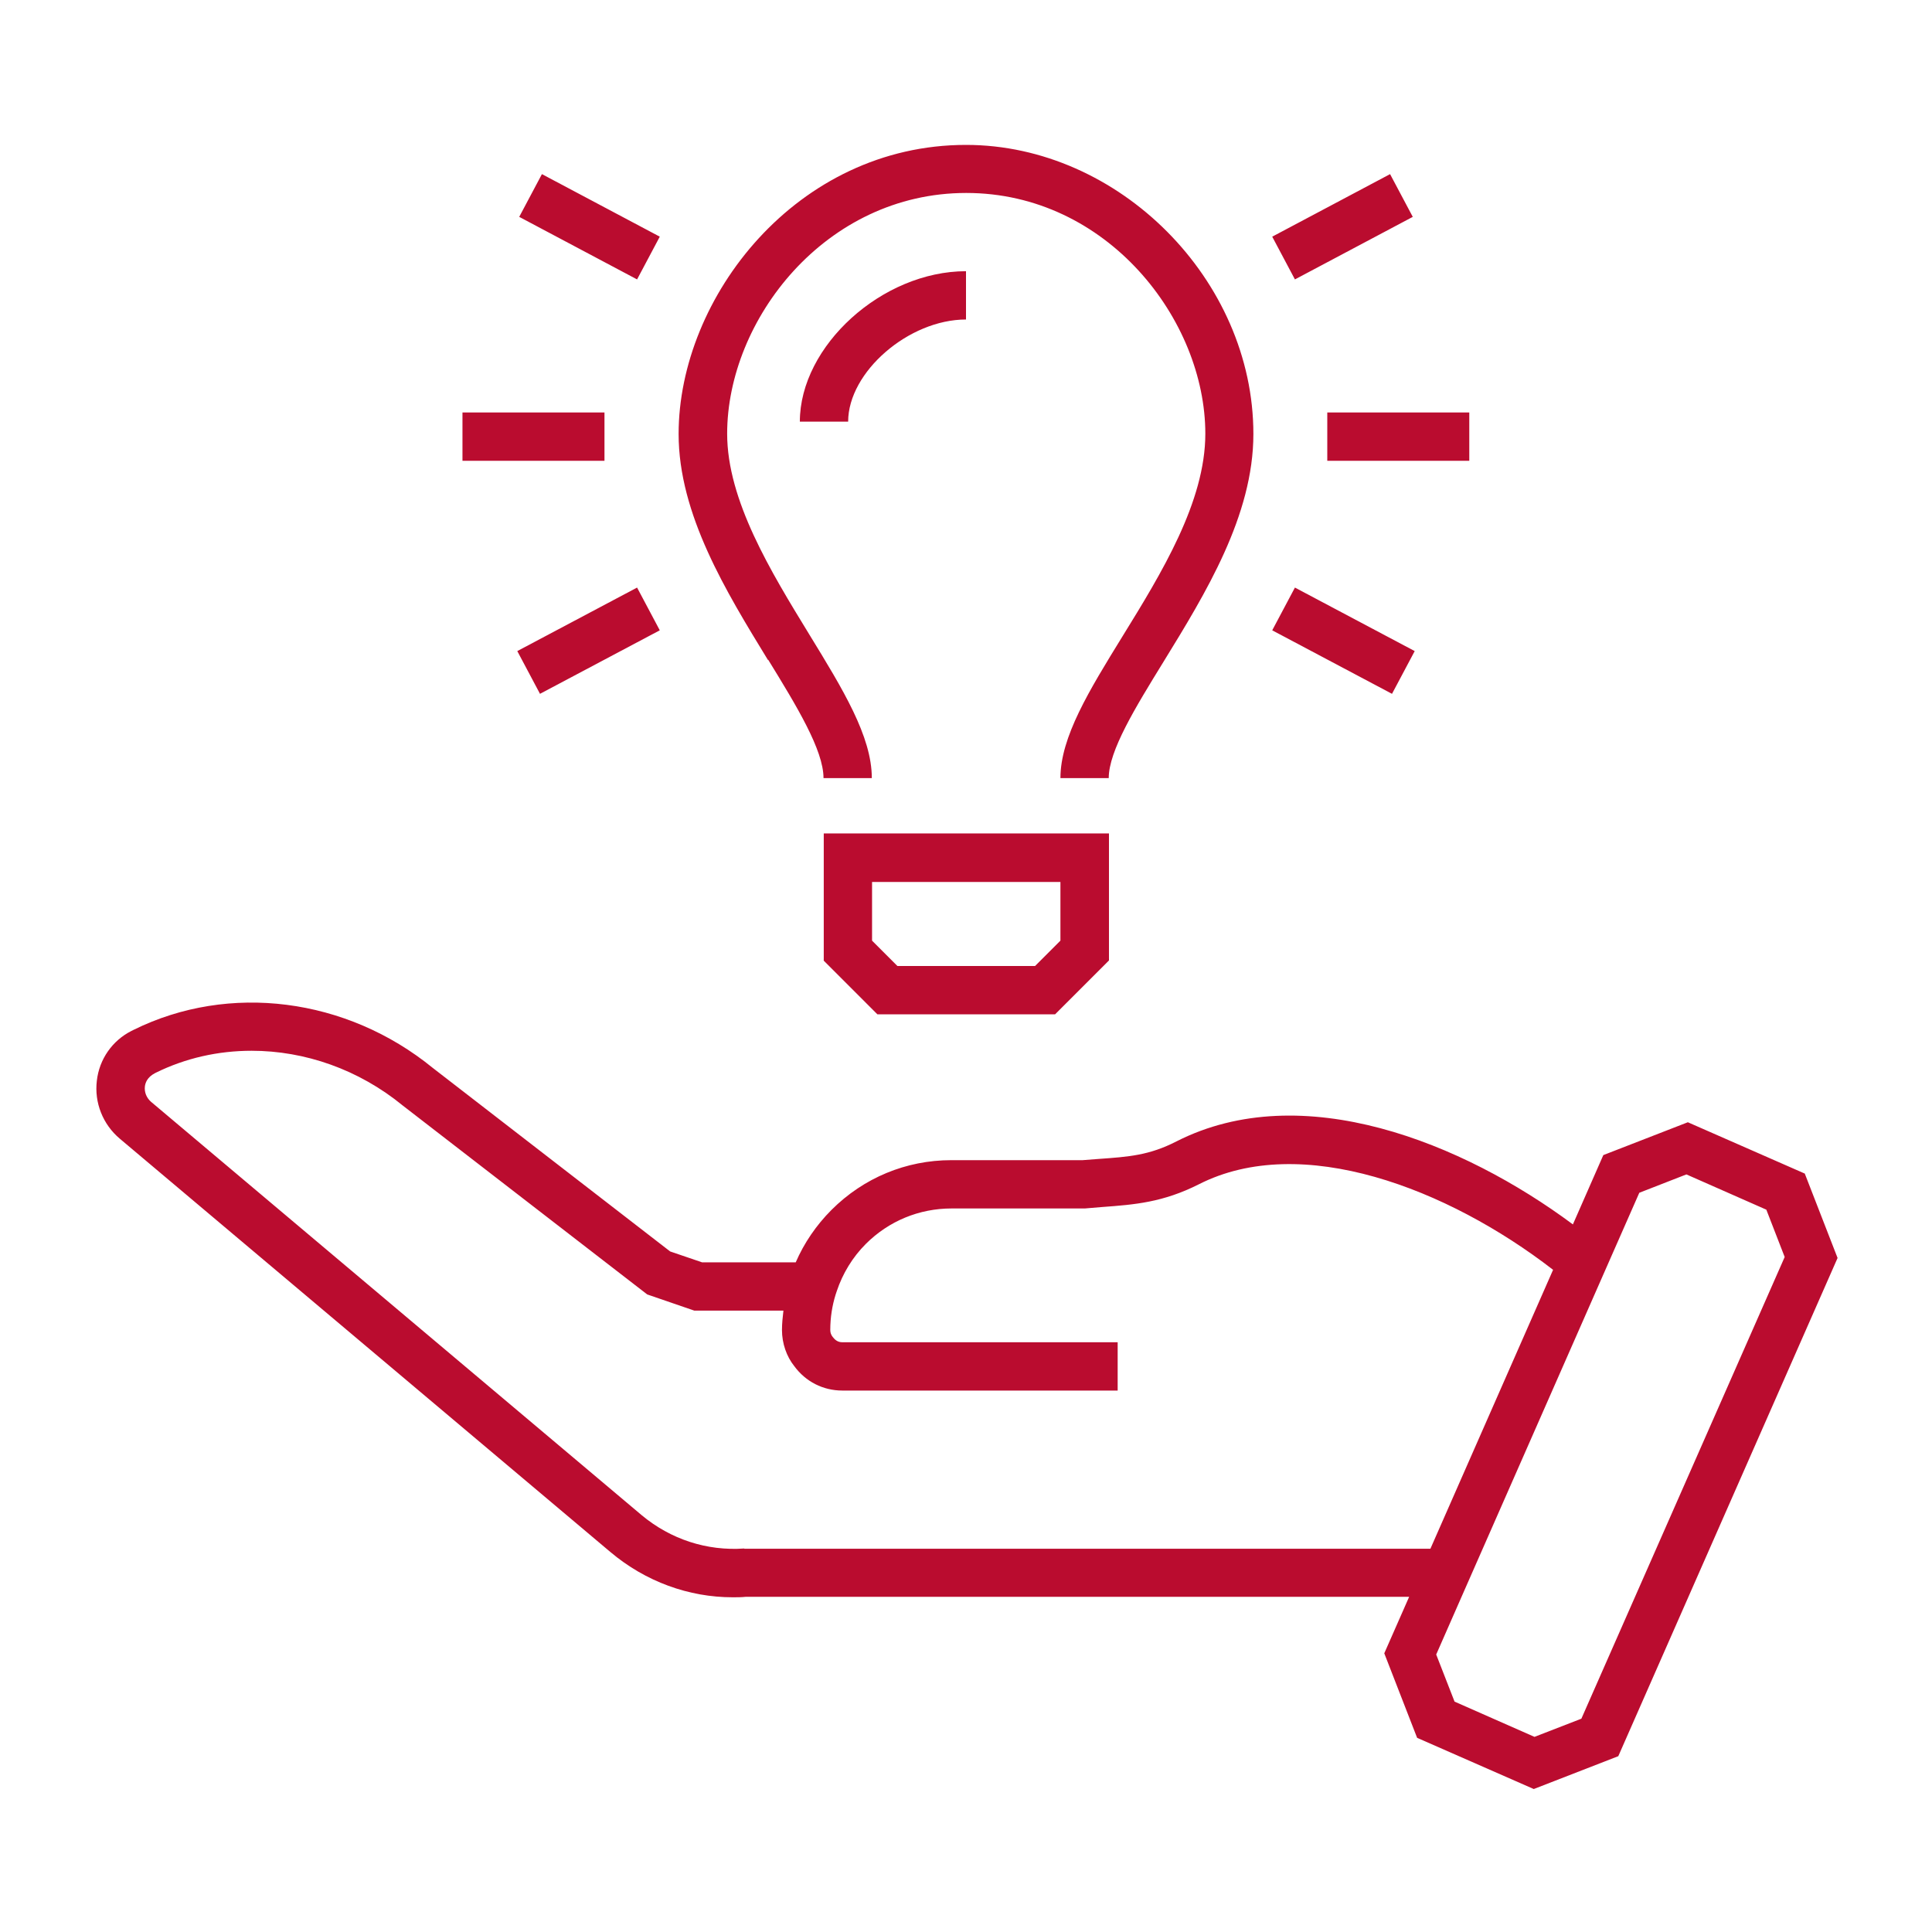
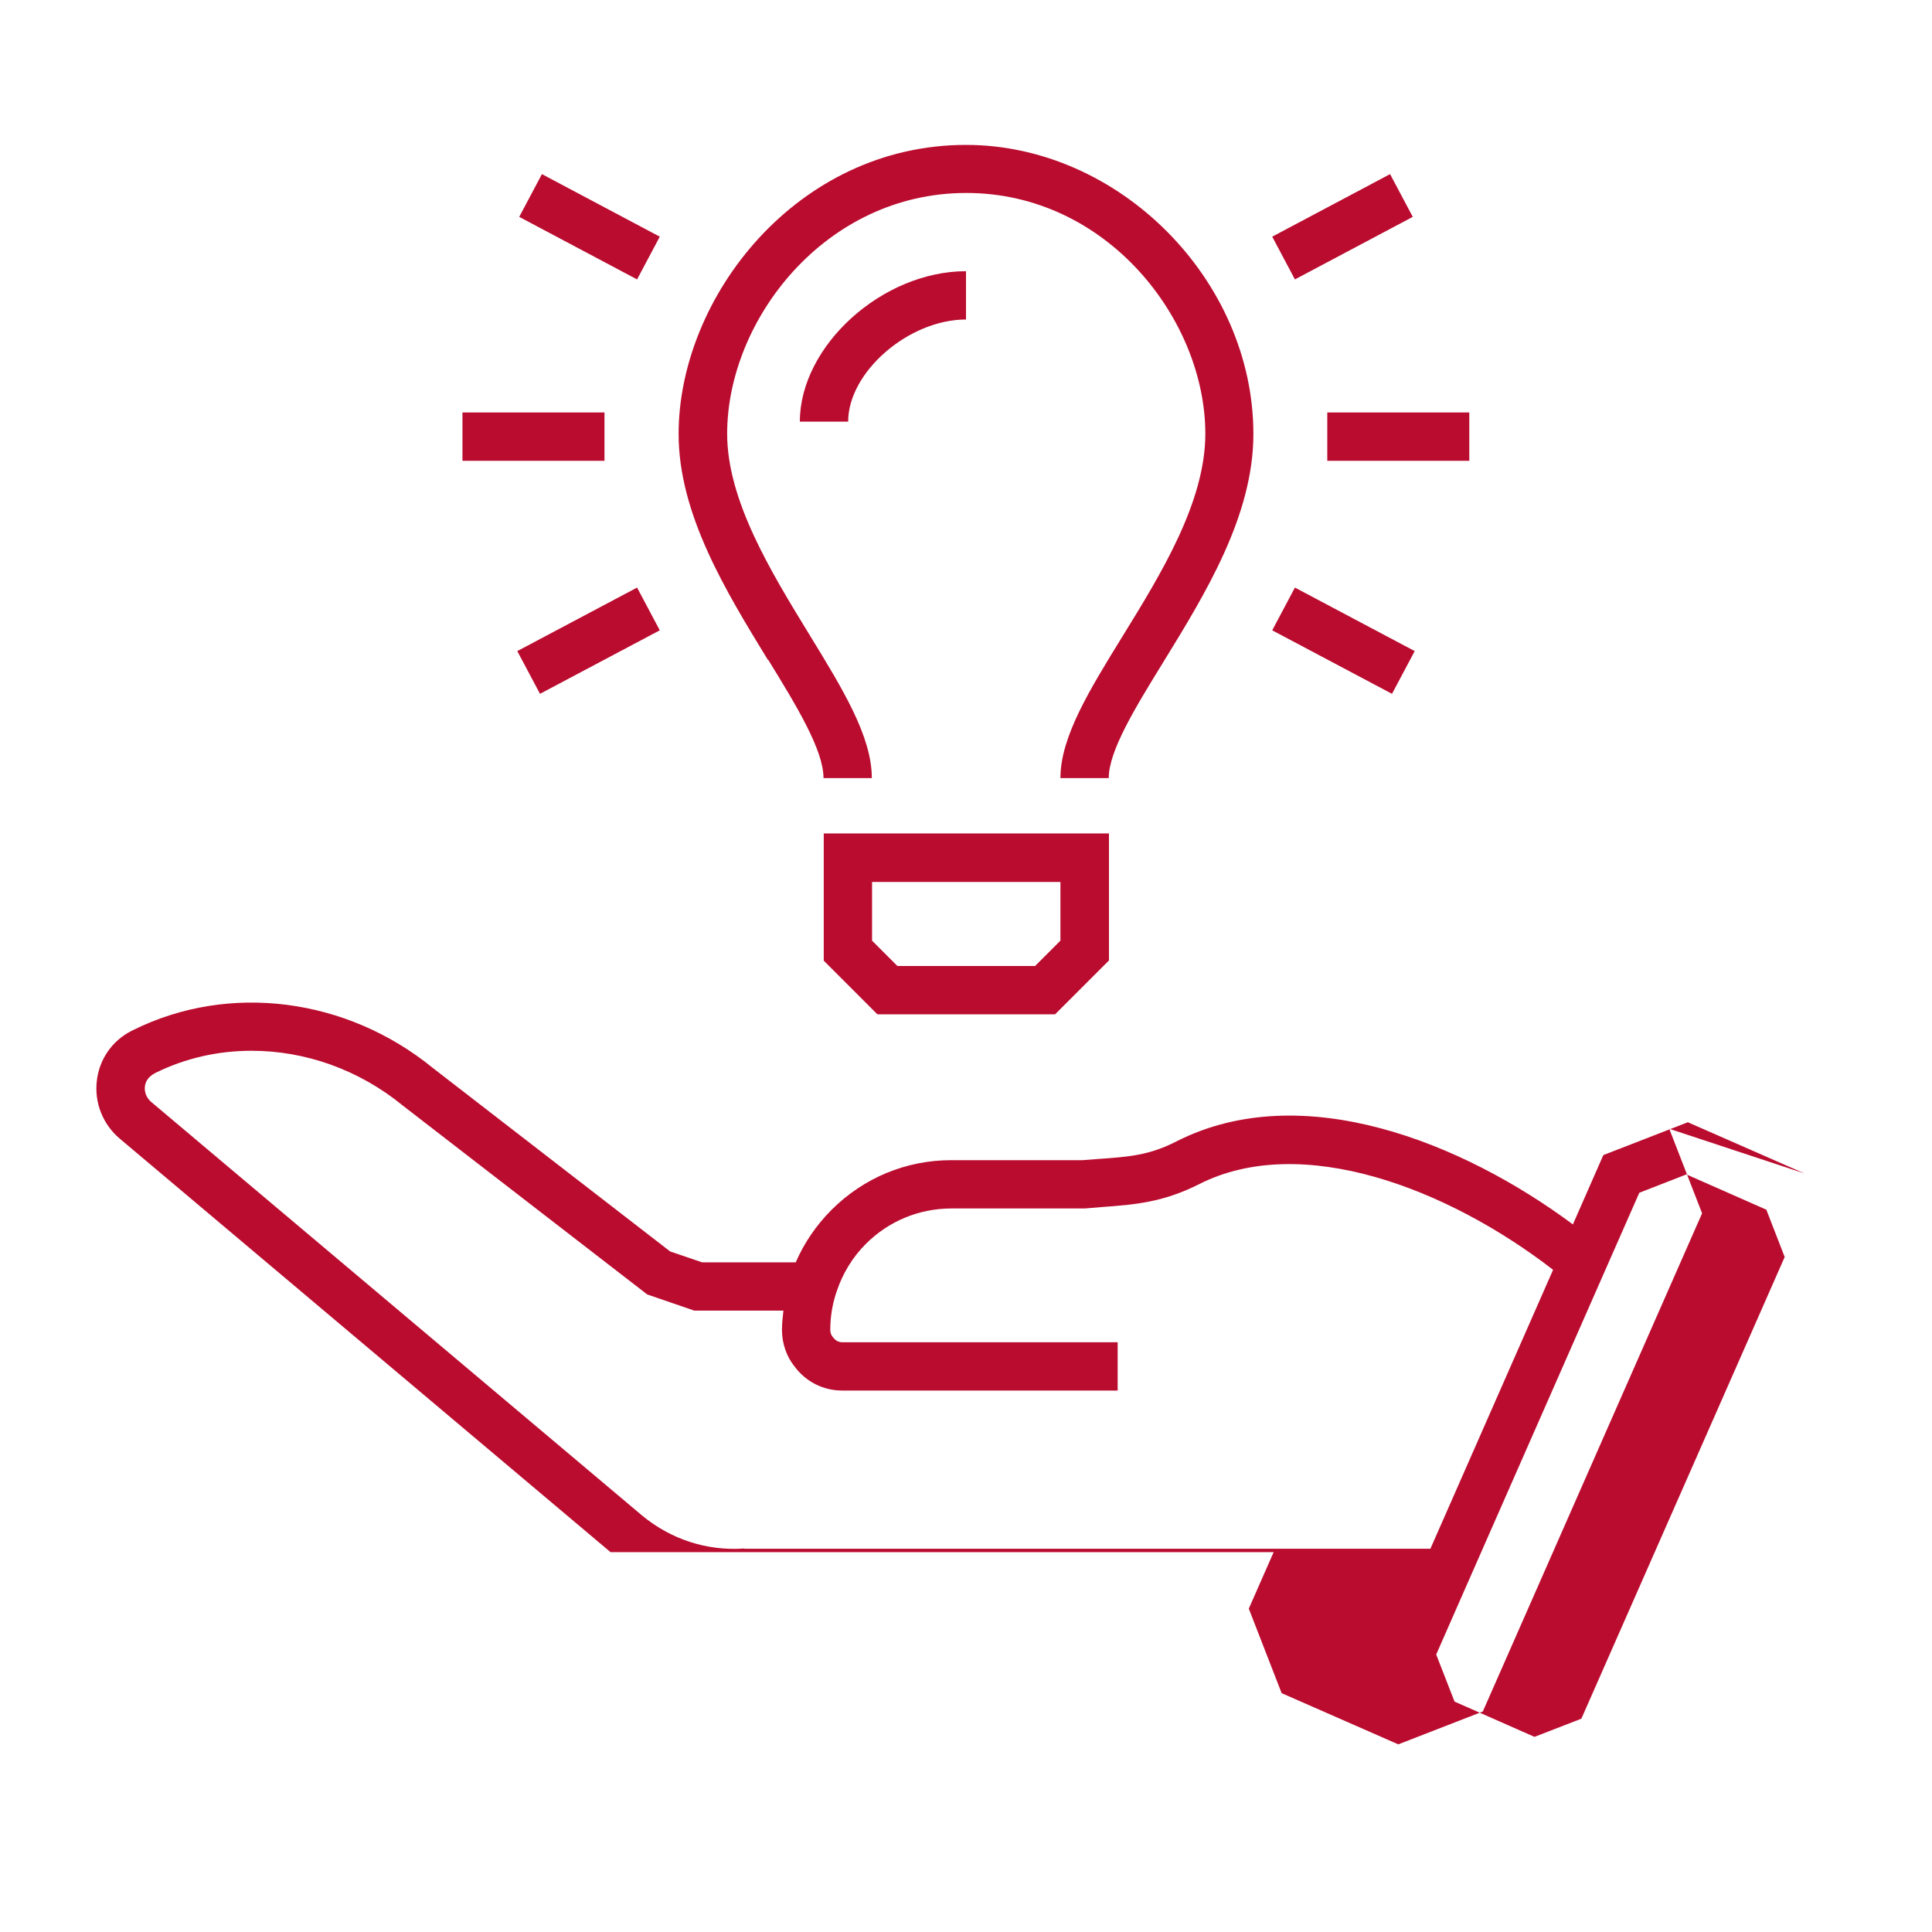
<svg xmlns="http://www.w3.org/2000/svg" id="a" viewBox="0 0 80 80">
  <defs>
    <style>.b{fill:#ba0c2f;}</style>
  </defs>
-   <path class="b" d="M74.72,48.59l-4.83-2.12-3.5,1.36-1.26,2.87c-4.56-3.39-11.21-6.08-16.41-3.44-1.13.58-1.97.64-3.24.73l-.65.05h-5.44c-1.87,0-3.63.73-4.96,2.06-.63.63-1.14,1.38-1.48,2.17h-3.88l-1.32-.45-9.83-7.6c-3.57-2.91-8.43-3.53-12.38-1.58l-.1.05c-.79.4-1.33,1.17-1.43,2.06-.11.91.25,1.81.95,2.4l20.32,17.12c1.45,1.22,3.24,1.87,5.06,1.87.18,0,.36,0,.55-.02h27.46s-1.03,2.34-1.03,2.34l1.36,3.5,4.83,2.12,3.5-1.36,9.08-20.63-1.36-3.5ZM30.82,64.12c-1.55.11-3.05-.38-4.25-1.38L6.25,45.62c-.18-.16-.28-.39-.25-.64.02-.13.08-.37.43-.55,1.25-.62,2.61-.92,3.99-.92,2.2,0,4.43.77,6.26,2.27l10.12,7.82,1.95.67h3.69c-.03.26-.06.53-.06.8,0,.56.19,1.1.51,1.5.47.64,1.19,1.01,1.99,1.01h11.4v-2h-11.4c-.21,0-.32-.12-.4-.22-.07-.09-.1-.18-.1-.29,0-.52.08-1.01.22-1.46l.05-.15c.24-.72.65-1.4,1.2-1.95.95-.95,2.21-1.47,3.55-1.47h5.52s.72-.06.72-.06c1.35-.1,2.51-.19,4-.94,4.24-2.16,10.3.16,14.67,3.54l-5.08,11.55h-28.41ZM65.5,71.16l-1.96.76-3.31-1.46-.76-1.95,1.05-2.39h0l6.22-14.14h0s1.14-2.59,1.14-2.59l1.95-.76,3.31,1.46.76,1.96-8.42,19.12ZM34.1,39.77l2.23,2.23h7.36l2.23-2.23v-5.26h-11.81v5.26ZM36.1,36.52h7.81v2.43l-1.05,1.05h-5.7l-1.05-1.05v-2.43ZM31.8,27.33c-1.73-2.83-3.7-6.03-3.7-9.36,0-5.66,4.89-11.97,11.9-11.97,6.34,0,11.9,5.59,11.9,11.97,0,3.38-1.98,6.6-3.72,9.43-1.17,1.9-2.27,3.69-2.27,4.82h-2c0-1.7,1.19-3.63,2.57-5.87,1.61-2.61,3.43-5.57,3.43-8.39,0-4.71-4.06-9.97-9.9-9.97s-9.9,5.26-9.9,9.97c0,2.76,1.81,5.71,3.4,8.31,1.39,2.27,2.59,4.22,2.59,5.95h-2c0-1.16-1.11-2.98-2.29-4.9ZM40,11.23v2c-2.37,0-4.88,2.17-4.88,4.23h-2c0-3.14,3.41-6.23,6.88-6.23ZM25.03,19.08h-5.88v-2h5.88v2ZM26.38,11.57l-4.88-2.59.94-1.77,4.88,2.59-.94,1.77ZM21.42,26.96l4.96-2.63.94,1.77-4.96,2.63-.94-1.77ZM60.84,19.08h-5.88v-2h5.88v2ZM53.62,11.57l-.94-1.77,4.88-2.59.94,1.77-4.88,2.59ZM53.62,24.33l4.96,2.63-.94,1.77-4.96-2.63.94-1.77Z" />
+   <path class="b" d="M74.72,48.59l-4.83-2.12-3.5,1.36-1.26,2.87c-4.56-3.39-11.21-6.08-16.41-3.44-1.13.58-1.97.64-3.24.73l-.65.05h-5.44c-1.87,0-3.63.73-4.96,2.06-.63.63-1.14,1.38-1.48,2.17h-3.88l-1.32-.45-9.83-7.6c-3.57-2.91-8.43-3.53-12.38-1.58l-.1.05c-.79.4-1.33,1.17-1.43,2.06-.11.91.25,1.81.95,2.4l20.32,17.12h27.46s-1.03,2.34-1.03,2.34l1.36,3.5,4.83,2.12,3.5-1.36,9.08-20.63-1.36-3.5ZM30.82,64.12c-1.55.11-3.05-.38-4.25-1.38L6.25,45.62c-.18-.16-.28-.39-.25-.64.02-.13.08-.37.43-.55,1.25-.62,2.61-.92,3.99-.92,2.2,0,4.43.77,6.26,2.27l10.12,7.82,1.95.67h3.69c-.03.26-.06.53-.06.8,0,.56.19,1.1.51,1.5.47.64,1.19,1.01,1.99,1.01h11.4v-2h-11.4c-.21,0-.32-.12-.4-.22-.07-.09-.1-.18-.1-.29,0-.52.08-1.01.22-1.46l.05-.15c.24-.72.65-1.4,1.2-1.95.95-.95,2.21-1.47,3.55-1.47h5.52s.72-.06.72-.06c1.35-.1,2.51-.19,4-.94,4.24-2.16,10.3.16,14.67,3.54l-5.08,11.55h-28.41ZM65.5,71.16l-1.96.76-3.31-1.46-.76-1.95,1.05-2.39h0l6.22-14.14h0s1.14-2.59,1.14-2.59l1.95-.76,3.31,1.46.76,1.96-8.42,19.12ZM34.1,39.77l2.23,2.23h7.36l2.23-2.23v-5.26h-11.81v5.26ZM36.1,36.52h7.81v2.43l-1.05,1.05h-5.7l-1.05-1.05v-2.43ZM31.8,27.33c-1.73-2.83-3.7-6.03-3.7-9.36,0-5.66,4.89-11.97,11.9-11.97,6.34,0,11.9,5.59,11.9,11.97,0,3.38-1.98,6.6-3.72,9.43-1.17,1.9-2.27,3.69-2.27,4.82h-2c0-1.7,1.19-3.63,2.57-5.87,1.61-2.61,3.43-5.57,3.43-8.39,0-4.71-4.06-9.97-9.9-9.97s-9.9,5.26-9.9,9.97c0,2.76,1.81,5.71,3.4,8.31,1.39,2.27,2.59,4.22,2.59,5.95h-2c0-1.16-1.11-2.98-2.29-4.9ZM40,11.23v2c-2.37,0-4.88,2.17-4.88,4.23h-2c0-3.14,3.41-6.23,6.88-6.23ZM25.03,19.08h-5.88v-2h5.88v2ZM26.38,11.57l-4.88-2.59.94-1.77,4.88,2.59-.94,1.77ZM21.42,26.96l4.96-2.63.94,1.77-4.96,2.63-.94-1.77ZM60.84,19.08h-5.88v-2h5.88v2ZM53.62,11.57l-.94-1.77,4.88-2.59.94,1.77-4.88,2.59ZM53.62,24.33l4.96,2.63-.94,1.77-4.96-2.63.94-1.77Z" />
</svg>